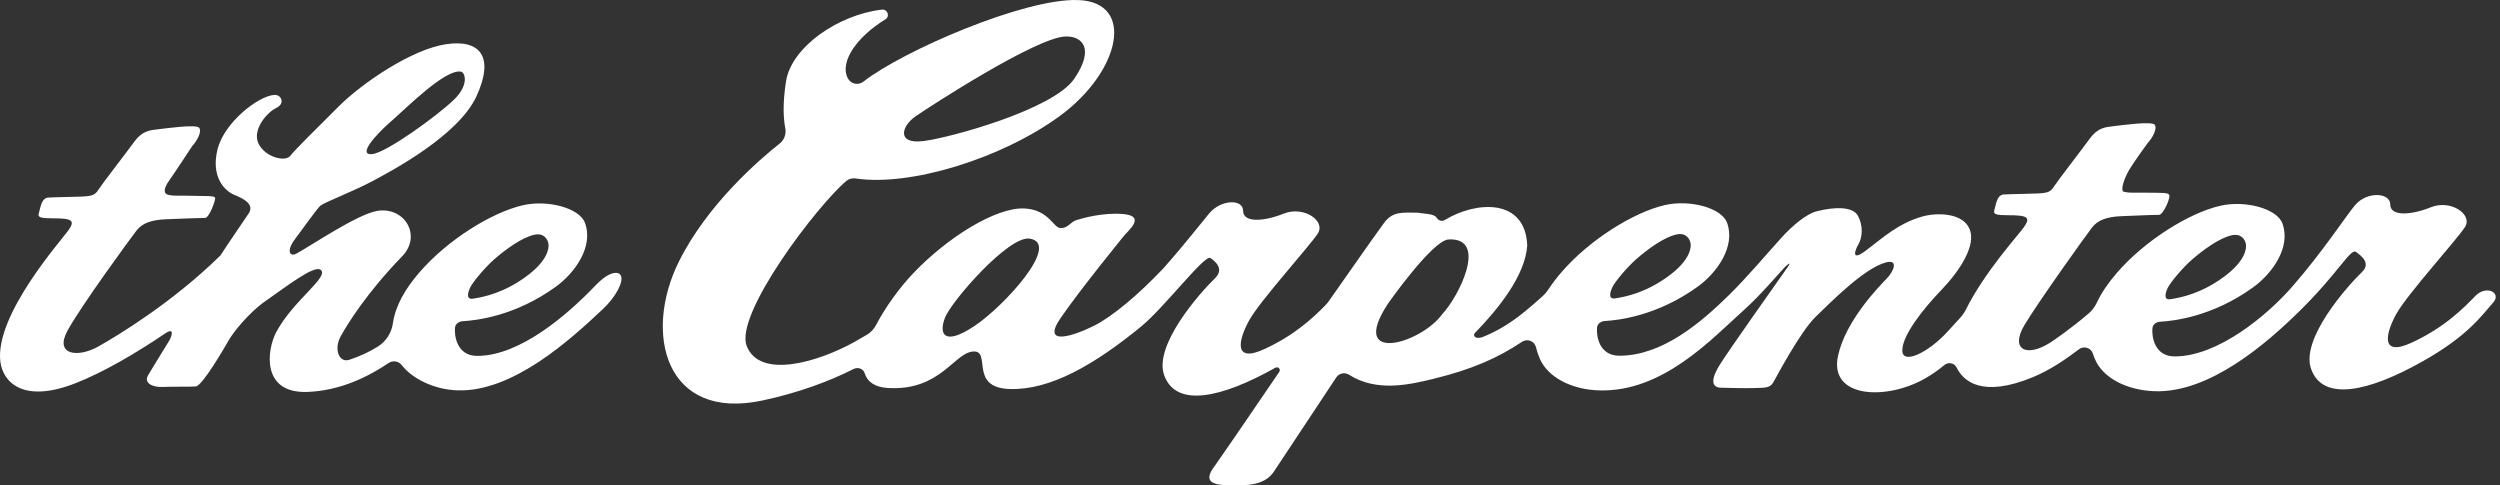
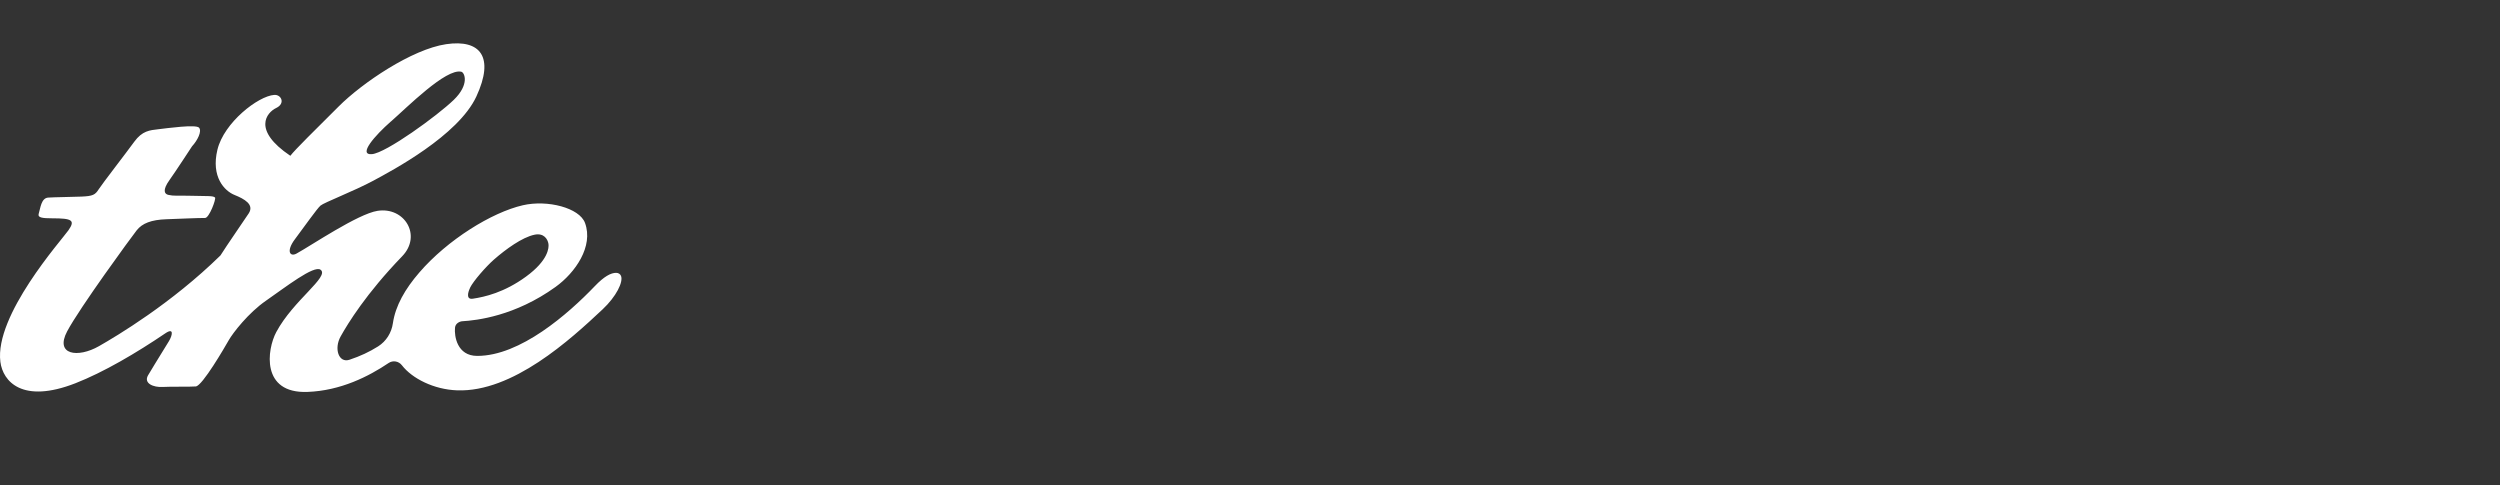
<svg xmlns="http://www.w3.org/2000/svg" width="515" height="100" viewBox="0 0 515 100" fill="none">
  <rect x="0" y="0" width="515" height="100" fill="#333333" stroke="none" />
-   <path d="M127.943 56.865C127.774 56.444 127.402 56.204 126.909 56.204C125.85 56.204 124.443 56.937 122.519 58.958C117.048 64.669 107.163 73.34 98.288 73.316C94.164 73.304 93.563 69.251 93.731 67.507C93.815 66.57 94.765 66.197 95.258 66.173C98.18 66.004 106.105 65.115 114.45 59.102C118.515 56.168 122.291 50.756 120.511 45.922C119.369 42.82 112.803 41.112 107.716 42.279C101.283 43.758 92.168 49.422 86.383 56.132C83.449 59.523 81.465 62.974 80.936 66.582C80.659 68.542 79.565 70.297 77.894 71.356C76.054 72.51 74.25 73.352 71.989 74.109C69.777 74.843 68.755 71.837 70.174 69.299C71.665 66.63 75.441 60.461 82.848 52.789C86.949 48.544 83.365 42.567 77.773 43.433C73.733 44.058 64.089 50.588 61.083 52.235C59.76 52.969 58.882 51.779 60.746 49.289C62.61 46.8 65.303 42.976 66.025 42.351C66.746 41.725 73.035 39.308 76.872 37.24C80.708 35.172 94.392 27.945 98.132 19.876C101.908 11.723 98.962 8.067 91.915 9.101C84.868 10.135 74.611 17.074 69.753 21.944C64.882 26.814 60.842 30.746 59.808 32.093C58.774 33.44 54.601 32.382 53.254 29.58C51.907 26.778 54.938 23.183 56.898 22.244C58.858 21.307 57.932 19.443 56.489 19.551C53.17 19.791 46.135 25.251 44.788 30.843C43.441 36.434 46.243 39.332 48.312 40.162C50.38 40.992 52.388 42.134 51.258 43.926C50.873 44.539 46.436 50.961 45.414 52.62C35.312 62.517 24.057 69.215 20.389 71.307C16.036 73.797 11.25 73.123 13.835 68.253C16.421 63.383 27.015 48.904 28.157 47.449C29.3 45.994 31.164 45.273 34.266 45.165C37.369 45.056 40.592 44.9 42.251 44.9C43.105 44.9 44.56 40.956 44.295 40.691C43.898 40.294 42.72 40.427 39.425 40.331C36.202 40.246 35.926 40.415 34.699 40.15C33.881 39.982 33.4 39.2 34.928 37.072C36.118 35.412 39.557 30.145 39.557 30.145C40.7 28.907 41.626 27.043 41.012 26.309C40.399 25.576 34.386 26.417 32.619 26.622C30.863 26.826 29.3 26.934 27.652 29.207C25.993 31.492 21.062 37.853 20.329 38.996C19.608 40.138 19.127 40.403 16.745 40.499C14.364 40.595 11.382 40.607 9.927 40.703C8.472 40.8 8.328 42.904 7.967 44.058C7.727 44.828 8.713 44.972 10.757 44.972C14.821 44.972 15.555 45.357 14.1 47.437C12.645 49.506 -1.16 64.946 0.079 74.554C0.608 78.595 4.6 83.212 15.519 78.956C21.351 76.683 28.145 72.678 34.062 68.662C35.926 67.399 35.493 69.143 34.795 70.285C32.498 74.013 30.779 76.815 30.49 77.332C29.552 78.992 31.633 79.821 33.497 79.713C35.361 79.605 38.992 79.713 40.339 79.605C41.686 79.497 46.316 71.5 47.145 70.045C47.975 68.59 51.162 64.453 54.781 61.952C58.894 59.102 64.666 54.58 66.037 55.566C67.961 56.973 60.421 61.844 56.91 68.409C54.998 71.981 53.711 81.096 63.343 80.735C70.174 80.483 75.97 77.537 80.07 74.771C80.948 74.181 82.139 74.398 82.788 75.24C84.904 77.981 89.39 80.242 94.164 80.41C105.6 80.831 117.445 70.009 124.143 63.719C126.945 61.086 128.424 58.092 127.931 56.841L127.943 56.865ZM96.833 59.27C97.483 57.923 100.128 54.893 101.752 53.474C104.157 51.37 107.56 48.88 110.109 48.351C112.057 47.942 112.839 49.289 112.983 50.251C113.092 51.021 112.971 53.618 108.354 56.985C103.856 60.268 99.828 61.17 97.411 61.531C95.919 61.759 96.425 60.136 96.846 59.27H96.833ZM80.527 25.034C83.846 22.136 91.867 14.031 95.03 14.777C95.703 14.933 96.785 17.362 93.478 20.573C90.159 23.784 79.493 31.552 76.595 31.756C73.697 31.961 77.22 27.921 80.527 25.022V25.034Z" fill="white" />
-   <path d="M509.971 60.917C507.687 63.262 503.706 67.423 496.756 70.609C490.226 73.604 491.441 68.589 493.713 64.549C495.998 60.508 506.123 49.361 507.783 46.775C509.442 44.19 504.885 41.039 500.748 42.699C496.599 44.358 492.391 44.599 492.391 42.122C492.391 39.644 487.557 39.368 485.127 42.278C483.215 44.563 478.489 51.862 472.188 59.065C466.981 65.03 456.832 73.447 447.957 73.423C443.833 73.411 443.232 69.359 443.4 67.615C443.484 66.677 444.434 66.304 444.927 66.28C447.849 66.112 455.774 65.222 464.119 59.209C468.184 56.275 471.96 50.864 470.18 46.03C469.038 42.927 462.472 41.22 457.385 42.386C450.952 43.865 441.837 49.529 436.052 56.239C434.333 58.235 432.926 60.256 431.964 62.312C431.567 63.154 431.014 63.935 430.304 64.537C426.54 67.759 423.198 70.02 422.428 70.525C417.486 73.724 414.01 72.04 417.041 66.954C419.867 62.216 429.859 48.267 431.002 46.811C432.144 45.356 434.008 44.635 437.111 44.527C440.213 44.418 443.111 44.262 444.771 44.262C445.625 44.262 447.32 40.498 446.803 40.053C446.382 39.681 445.48 39.729 442.257 39.693C439.035 39.669 438.758 39.777 437.532 39.512C436.714 39.344 437.532 36.855 438.554 35.099C439.576 33.343 442.39 29.507 442.39 29.507C443.532 28.269 444.458 26.405 443.845 25.671C443.22 24.95 437.219 25.779 435.451 25.984C433.696 26.188 432.132 26.296 430.485 28.569C428.825 30.854 423.895 37.215 423.161 38.358C422.44 39.5 421.959 39.765 419.578 39.861C417.197 39.969 414.215 39.969 412.76 40.065C411.305 40.161 411.16 42.266 410.8 43.42C410.559 44.19 411.545 44.334 413.589 44.334C417.654 44.334 418.387 44.719 416.932 46.799C415.934 48.23 408.851 55.975 404.955 63.803C404.631 64.452 404.21 65.042 403.705 65.571C402.995 66.328 402.213 67.17 401.36 68.132C397.331 72.63 391.872 75.251 391.872 72.185C391.872 69.118 396.02 63.791 399.929 59.727C403.837 55.65 407.144 50.467 405.725 47.148C404.306 43.829 398.979 43.697 395.756 44.671C391.03 46.09 388.18 48.724 384.428 51.573C381.145 54.075 382.191 51.417 382.805 50.383C383.707 48.856 383.815 46.487 382.745 44.467C381.723 42.518 377.947 42.566 374.183 43.541C372.15 44.07 369.337 46.367 367.016 48.928C364.142 52.09 359.957 57.069 356.085 60.869C350.433 66.4 342.424 73.315 333.549 73.279C329.425 73.267 328.824 69.214 328.992 67.471C329.076 66.533 330.026 66.16 330.519 66.136C333.441 65.968 341.366 65.078 349.711 59.065C353.776 56.131 357.552 50.72 355.772 45.886C354.63 42.783 348.064 41.075 342.977 42.242C336.544 43.721 327.429 49.385 321.645 56.095C320.67 57.225 319.793 58.368 319.035 59.522C318.638 60.135 318.157 60.676 317.616 61.157C316.51 62.168 315.391 63.13 314.225 64.08C311.231 66.545 308.501 68.18 305.543 69.383C304.028 70.008 303.258 69.19 303.847 68.577C308.717 63.563 314.201 56.744 314.61 50.575C314.237 40.775 304.1 41.376 297.606 45.332C297.029 45.681 296.319 45.441 295.959 44.863C295.405 43.986 293.554 44.082 292.038 43.817C288.96 43.817 286.844 43.408 284.98 46.114C281.564 50.792 277.632 56.552 273.7 62.084C273.484 62.384 273.255 62.661 273.002 62.913C270.633 65.318 266.773 69.022 260.448 71.92C253.918 74.914 255.133 69.9 257.406 65.859C259.691 61.819 269.816 50.672 271.475 48.086C273.135 45.501 268.577 42.35 264.441 44.01C260.292 45.669 256.083 45.91 256.083 43.432C256.083 40.955 251.537 41.051 249.096 43.962C247.605 45.741 243.829 50.587 239.669 55.265C234.474 60.749 229.122 65.222 225.431 67.074C221.078 69.251 214.44 71.427 218.48 65.523C222.521 59.618 231.744 48.327 231.744 48.327C233.716 46.355 235.267 44.394 231.227 44.082C227.186 43.769 223.146 44.911 221.799 45.32C220.452 45.729 220.079 46.992 218.516 46.992C216.953 46.992 216.099 43.132 210.916 42.939C205.144 42.735 195.175 48.844 188.02 56.408C185.351 59.233 182.477 63.13 180.468 66.954C180.023 67.795 179.374 68.493 178.556 68.974C177.679 69.503 176.813 69.996 175.971 70.465C168.551 74.578 156.526 78.185 153.821 71.271C151.259 64.729 168.395 42.266 174.348 37.275C174.865 36.843 175.55 36.662 176.223 36.758C187.395 38.466 206.287 32.718 218.36 23.867C230.782 14.752 233.993 0.418 222.064 0.009C210.904 -0.363 185.82 10.567 177.859 16.82C176.801 17.65 175.237 17.302 174.636 16.099C172.832 12.467 177.005 7.248 182.392 3.99C183.391 3.388 182.837 1.849 181.683 1.981C172.676 3.016 163.032 9.702 161.925 16.736C161.168 21.534 161.42 24.637 161.769 26.405C161.998 27.595 161.565 28.822 160.615 29.567C156.466 32.85 145.764 42.037 139.883 53.822C132.464 68.649 137.021 86.819 157.115 82.49C164.571 80.891 170.752 78.57 175.887 75.997C176.753 75.564 177.835 75.961 178.123 76.886C178.665 78.618 180.156 79.761 182.934 79.929C193.708 80.554 196.498 72.726 200.43 72.413C204.363 72.1 199.504 79.821 207.898 80.133C216.292 80.446 225.455 75.143 235.099 67.242C239.861 63.334 248.158 52.403 249.325 53.149C250.515 53.906 252.163 55.506 250.311 57.297C247.208 60.304 237.588 71.126 239.825 77.307C242.266 84.066 251.658 81.973 262.721 75.756H262.745C263.298 75.431 263.887 76.081 263.527 76.61C259.282 82.803 255.313 88.719 250.251 95.959C247.545 99.482 250.191 99.879 253.269 99.999C256.66 99.999 260.544 100.143 262.516 97.005L275.287 77.728C275.865 76.862 277.019 76.646 277.909 77.199C283.609 80.831 290.403 79.231 295.333 78.029C303.198 76.105 308.525 73.76 313.527 70.417C314.622 69.683 316.101 70.249 316.414 71.535C316.594 72.293 316.846 73.05 317.171 73.82C318.783 77.668 323.665 80.254 329.413 80.422C342.58 80.807 352.549 69.864 359.392 63.731C362.566 60.881 365.945 56.889 367.605 55.097C368.17 54.483 369.132 53.786 368.338 54.916C364.755 60.015 356.325 71.872 354.281 75.131C351.792 79.123 353.307 79.869 354.546 79.869C355.784 79.869 359.067 80.025 361.147 79.941C363.228 79.857 364.563 80.049 365.272 78.811C366.006 77.524 370.9 68.288 373.978 65.306C377.057 62.324 383.971 55.289 388.445 54.075C391.138 53.341 390.152 55.806 388.745 57.297C387.338 58.789 380.195 65.919 378.62 73.351C376.78 82.045 388.589 82.526 396.574 77.957C398.029 77.127 399.352 76.189 400.554 75.191C401.36 74.53 402.598 74.758 403.055 75.696C404.354 78.366 408.106 82.093 418.76 77.704C422.175 76.297 425.434 74.109 428.26 71.956C429.27 71.187 430.737 71.632 431.134 72.834C431.254 73.219 431.399 73.604 431.567 73.988C433.178 77.837 438.061 80.374 443.809 80.59C455.245 81.011 467.078 70.585 473.643 64.14C481.736 56.203 484.214 51.068 485.344 51.898C486.474 52.728 488.434 54.231 486.582 56.023C483.48 59.029 473.86 69.852 476.096 76.033C478.538 82.791 487.929 80.698 498.992 74.481C508.432 69.178 511.222 64.994 513.615 62.3C515.359 60.34 512.22 58.62 509.935 60.953L509.971 60.917ZM446.514 59.378C447.164 58.031 449.809 55.001 451.433 53.582C453.838 51.477 457.241 48.988 459.79 48.459C461.738 48.05 462.52 49.397 462.664 50.359C462.773 51.129 462.652 53.726 458.035 57.093C453.537 60.376 449.509 61.278 447.092 61.639C445.6 61.867 446.106 60.244 446.526 59.378H446.514ZM332.118 59.209C332.768 57.863 335.413 54.832 337.037 53.413C339.442 51.309 342.845 48.82 345.394 48.291C347.342 47.882 348.124 49.228 348.268 50.191C348.377 50.96 348.256 53.558 343.639 56.925C339.141 60.208 335.113 61.109 332.696 61.47C331.205 61.699 331.71 60.075 332.13 59.209H332.118ZM188.621 23.951C191.532 21.943 213.478 7.693 219.49 7.513C222.893 7.417 225.599 9.918 221.294 16.231C216.989 22.545 195.837 28.353 190.221 29.062C184.605 29.76 185.711 25.96 188.621 23.951ZM200.695 67.182C194.478 71.331 193.335 68.83 194.682 65.415C196.029 61.999 207.766 48.543 212.083 49.156C218.709 50.094 206.912 63.045 200.695 67.194V67.182ZM297.089 64.729C292.7 70.826 277.608 75.167 285.954 62.504C285.954 62.504 295.081 49.493 298.412 49.325C306.673 48.916 300.48 61.157 297.089 64.729Z" fill="white" />
+   <path d="M127.943 56.865C127.774 56.444 127.402 56.204 126.909 56.204C125.85 56.204 124.443 56.937 122.519 58.958C117.048 64.669 107.163 73.34 98.288 73.316C94.164 73.304 93.563 69.251 93.731 67.507C93.815 66.57 94.765 66.197 95.258 66.173C98.18 66.004 106.105 65.115 114.45 59.102C118.515 56.168 122.291 50.756 120.511 45.922C119.369 42.82 112.803 41.112 107.716 42.279C101.283 43.758 92.168 49.422 86.383 56.132C83.449 59.523 81.465 62.974 80.936 66.582C80.659 68.542 79.565 70.297 77.894 71.356C76.054 72.51 74.25 73.352 71.989 74.109C69.777 74.843 68.755 71.837 70.174 69.299C71.665 66.63 75.441 60.461 82.848 52.789C86.949 48.544 83.365 42.567 77.773 43.433C73.733 44.058 64.089 50.588 61.083 52.235C59.76 52.969 58.882 51.779 60.746 49.289C62.61 46.8 65.303 42.976 66.025 42.351C66.746 41.725 73.035 39.308 76.872 37.24C80.708 35.172 94.392 27.945 98.132 19.876C101.908 11.723 98.962 8.067 91.915 9.101C84.868 10.135 74.611 17.074 69.753 21.944C64.882 26.814 60.842 30.746 59.808 32.093C51.907 26.778 54.938 23.183 56.898 22.244C58.858 21.307 57.932 19.443 56.489 19.551C53.17 19.791 46.135 25.251 44.788 30.843C43.441 36.434 46.243 39.332 48.312 40.162C50.38 40.992 52.388 42.134 51.258 43.926C50.873 44.539 46.436 50.961 45.414 52.62C35.312 62.517 24.057 69.215 20.389 71.307C16.036 73.797 11.25 73.123 13.835 68.253C16.421 63.383 27.015 48.904 28.157 47.449C29.3 45.994 31.164 45.273 34.266 45.165C37.369 45.056 40.592 44.9 42.251 44.9C43.105 44.9 44.56 40.956 44.295 40.691C43.898 40.294 42.72 40.427 39.425 40.331C36.202 40.246 35.926 40.415 34.699 40.15C33.881 39.982 33.4 39.2 34.928 37.072C36.118 35.412 39.557 30.145 39.557 30.145C40.7 28.907 41.626 27.043 41.012 26.309C40.399 25.576 34.386 26.417 32.619 26.622C30.863 26.826 29.3 26.934 27.652 29.207C25.993 31.492 21.062 37.853 20.329 38.996C19.608 40.138 19.127 40.403 16.745 40.499C14.364 40.595 11.382 40.607 9.927 40.703C8.472 40.8 8.328 42.904 7.967 44.058C7.727 44.828 8.713 44.972 10.757 44.972C14.821 44.972 15.555 45.357 14.1 47.437C12.645 49.506 -1.16 64.946 0.079 74.554C0.608 78.595 4.6 83.212 15.519 78.956C21.351 76.683 28.145 72.678 34.062 68.662C35.926 67.399 35.493 69.143 34.795 70.285C32.498 74.013 30.779 76.815 30.49 77.332C29.552 78.992 31.633 79.821 33.497 79.713C35.361 79.605 38.992 79.713 40.339 79.605C41.686 79.497 46.316 71.5 47.145 70.045C47.975 68.59 51.162 64.453 54.781 61.952C58.894 59.102 64.666 54.58 66.037 55.566C67.961 56.973 60.421 61.844 56.91 68.409C54.998 71.981 53.711 81.096 63.343 80.735C70.174 80.483 75.97 77.537 80.07 74.771C80.948 74.181 82.139 74.398 82.788 75.24C84.904 77.981 89.39 80.242 94.164 80.41C105.6 80.831 117.445 70.009 124.143 63.719C126.945 61.086 128.424 58.092 127.931 56.841L127.943 56.865ZM96.833 59.27C97.483 57.923 100.128 54.893 101.752 53.474C104.157 51.37 107.56 48.88 110.109 48.351C112.057 47.942 112.839 49.289 112.983 50.251C113.092 51.021 112.971 53.618 108.354 56.985C103.856 60.268 99.828 61.17 97.411 61.531C95.919 61.759 96.425 60.136 96.846 59.27H96.833ZM80.527 25.034C83.846 22.136 91.867 14.031 95.03 14.777C95.703 14.933 96.785 17.362 93.478 20.573C90.159 23.784 79.493 31.552 76.595 31.756C73.697 31.961 77.22 27.921 80.527 25.022V25.034Z" fill="white" />
</svg>